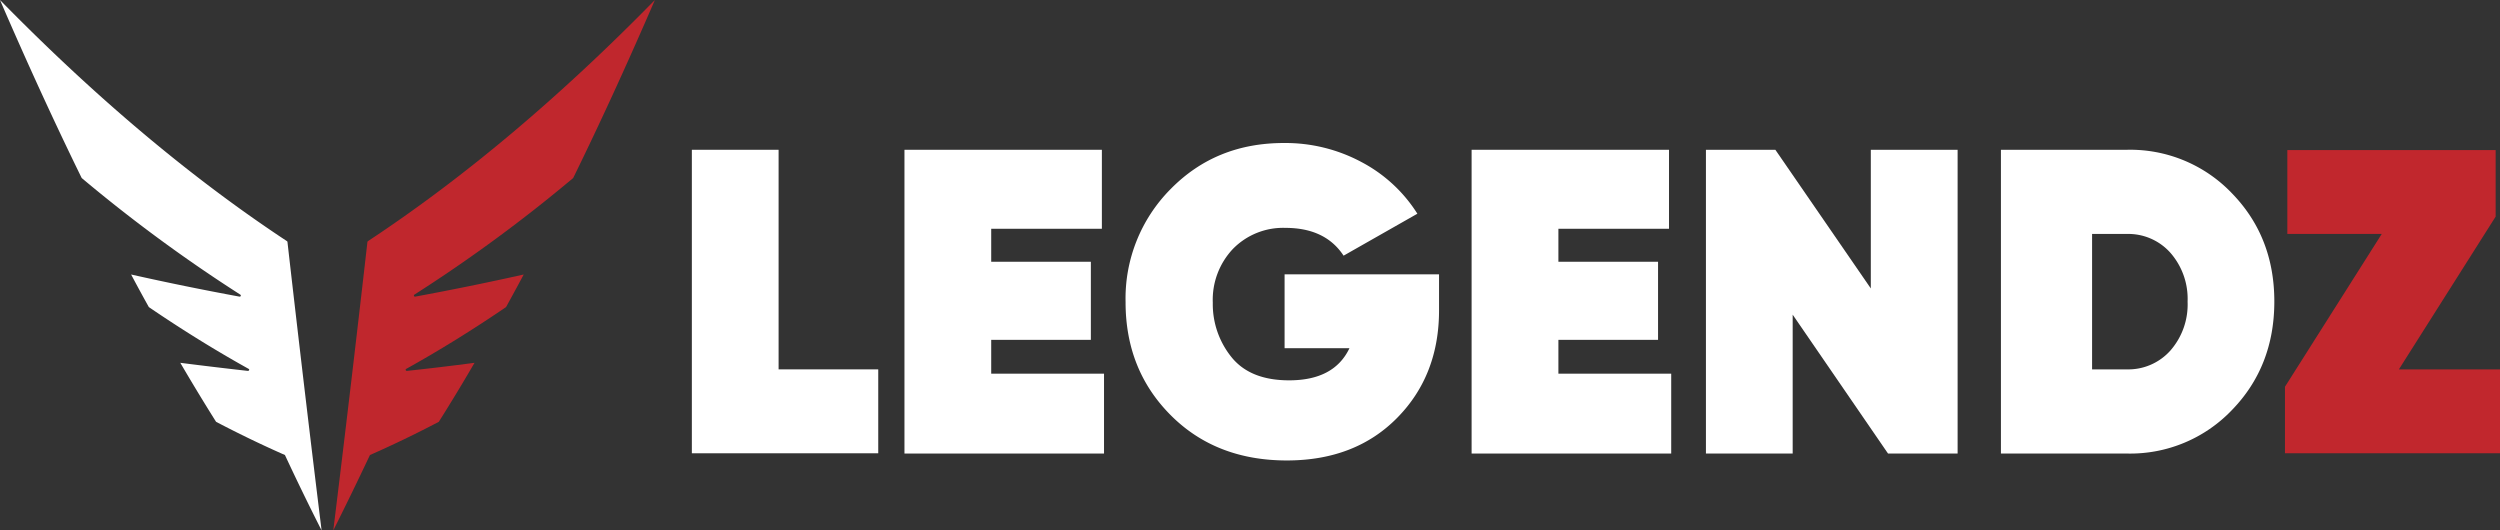
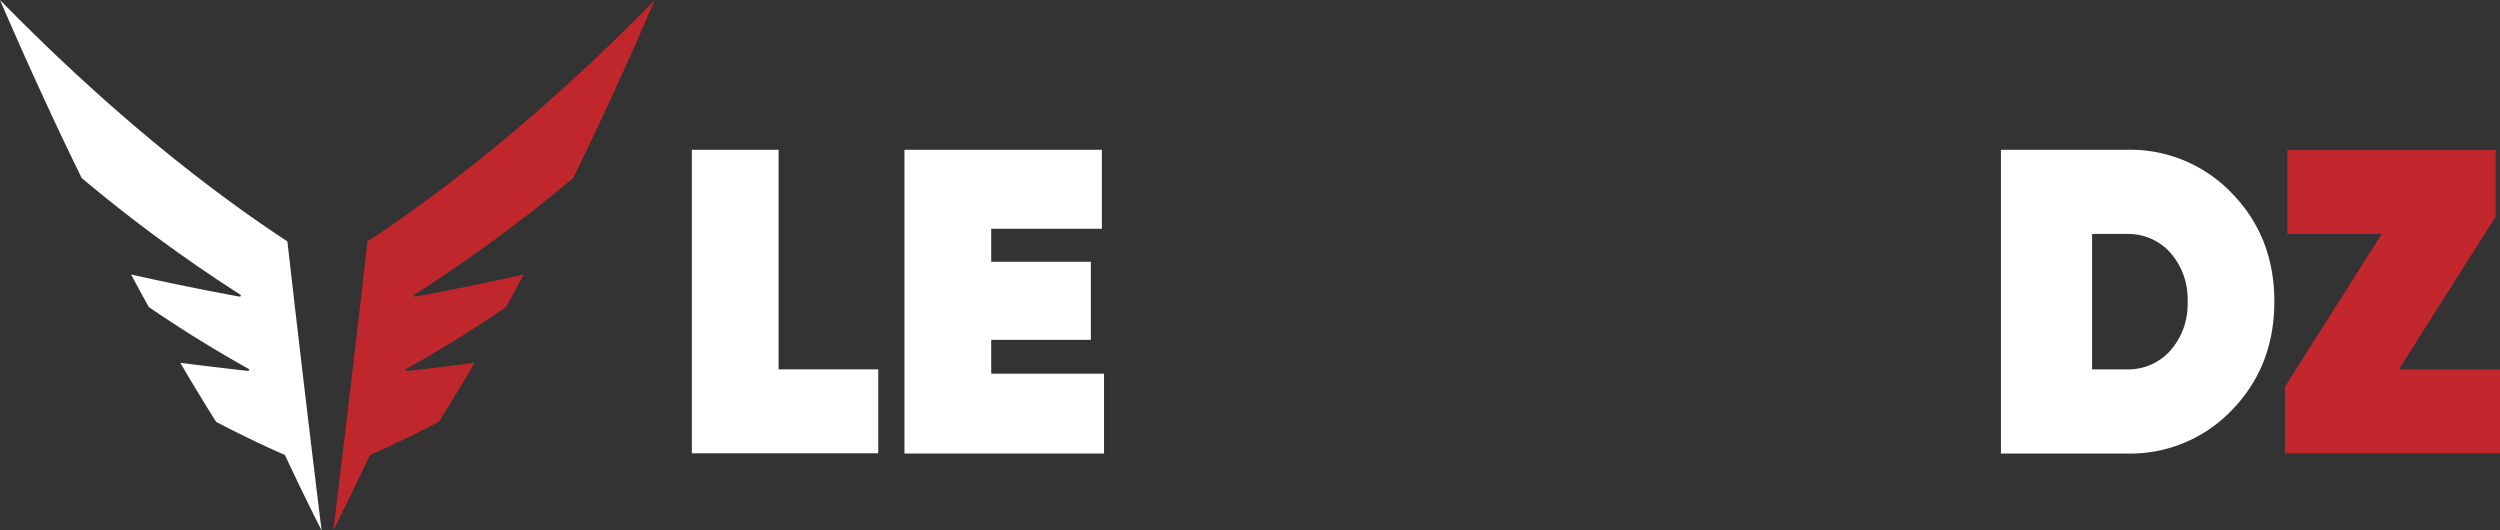
<svg xmlns="http://www.w3.org/2000/svg" viewBox="0 0 476.69 101.13">
  <rect x="0" y="0" width="476.69" height="101.13" fill="#333333" stroke="none" />
  <defs>
    <style>.cls-1{fill:#c0272d;}.cls-2{fill:#fff;}.cls-3{fill:#c1272d;}</style>
  </defs>
  <title>Full_Logo@svg</title>
  <g id="Calque_2" data-name="Calque 2">
    <g id="BG">
      <path class="cls-1" d="M63.55,101.13q3.26-26.46,6.51-55a.25.25,0,0,1,.1-.15Q97.52,27.93,124.87,0q-7.77,18-15.55,33.89l-.07.09A289.62,289.62,0,0,1,79,56.19a.21.21,0,0,0,.17.37q10.35-1.91,20.69-4.22c-1.11,2.09-2.23,4.14-3.34,6.16l-.07.08q-9.51,6.48-19,11.76c-.21.11-.08.4.16.38q6.43-.69,12.87-1.54Q87.1,75,83.7,80.38a.23.23,0,0,1-.07.07q-6.54,3.43-13.09,6.31Q67,94.26,63.55,101.13Z" />
      <path class="cls-2" d="M61.32,101.13q-3.26-26.46-6.51-55a.22.22,0,0,0-.1-.15Q27.35,27.93,0,0,7.77,18,15.55,33.89l.07.09A290.67,290.67,0,0,0,45.84,56.19a.21.21,0,0,1-.17.37Q35.34,54.66,25,52.34q1.66,3.13,3.35,6.16a.18.18,0,0,0,.07.08q9.51,6.48,19,11.76c.2.11.07.4-.17.38Q40.82,70,34.38,69.18q3.39,5.8,6.79,11.2a.23.23,0,0,0,.07.07q6.54,3.43,13.09,6.31Q57.83,94.26,61.32,101.13Z" />
    </g>
    <g id="Calque_2-2" data-name="Calque 2">
      <path class="cls-2" d="M148.46,70.43h19v16H131.92V28.56h16.54Z" />
      <path class="cls-2" d="M189,71.25h21.51V86.48H172.46V28.56H210.1V43.62H189v6.29h19V64.8H189Z" />
-       <path class="cls-2" d="M274.39,52.31v6.86q0,12.42-8,20.52t-21,8.11q-13.56,0-22.17-8.64t-8.6-21.56A29.58,29.58,0,0,1,223.26,36q8.61-8.73,21.51-8.73a30.69,30.69,0,0,1,14.85,3.64,28.06,28.06,0,0,1,10.64,9.84l-14.07,8q-3.48-5.3-11.09-5.3a13.38,13.38,0,0,0-10,4,14.13,14.13,0,0,0-3.85,10.26,16.08,16.08,0,0,0,3.56,10.38q3.56,4.43,11,4.43,8.59,0,11.5-6.13H244.94V52.31Z" />
-       <path class="cls-2" d="M297.15,71.25h21.51V86.48H280.6V28.56h37.64V43.62H297.15v6.29h19V64.8h-19Z" />
-       <path class="cls-2" d="M356.72,28.56h16.55V86.48H360L341.82,60V86.48H325.28V28.56h13.24L356.72,55Z" />
      <path class="cls-2" d="M405.53,28.56a26.81,26.81,0,0,1,20.07,8.32q8.07,8.31,8.06,20.64T425.6,78.16a26.81,26.81,0,0,1-20.07,8.32h-24V28.56Zm0,41.87a10.74,10.74,0,0,0,8.32-3.6,13.31,13.31,0,0,0,3.27-9.31,13.31,13.31,0,0,0-3.27-9.31,10.74,10.74,0,0,0-8.32-3.6h-6.62V70.43Z" />
      <path class="cls-3" d="M457.41,70.43h19.28v16h-41V73.74l18.45-29.13h-18v-16h39.72V41.3Z" />
    </g>
  </g>
</svg>